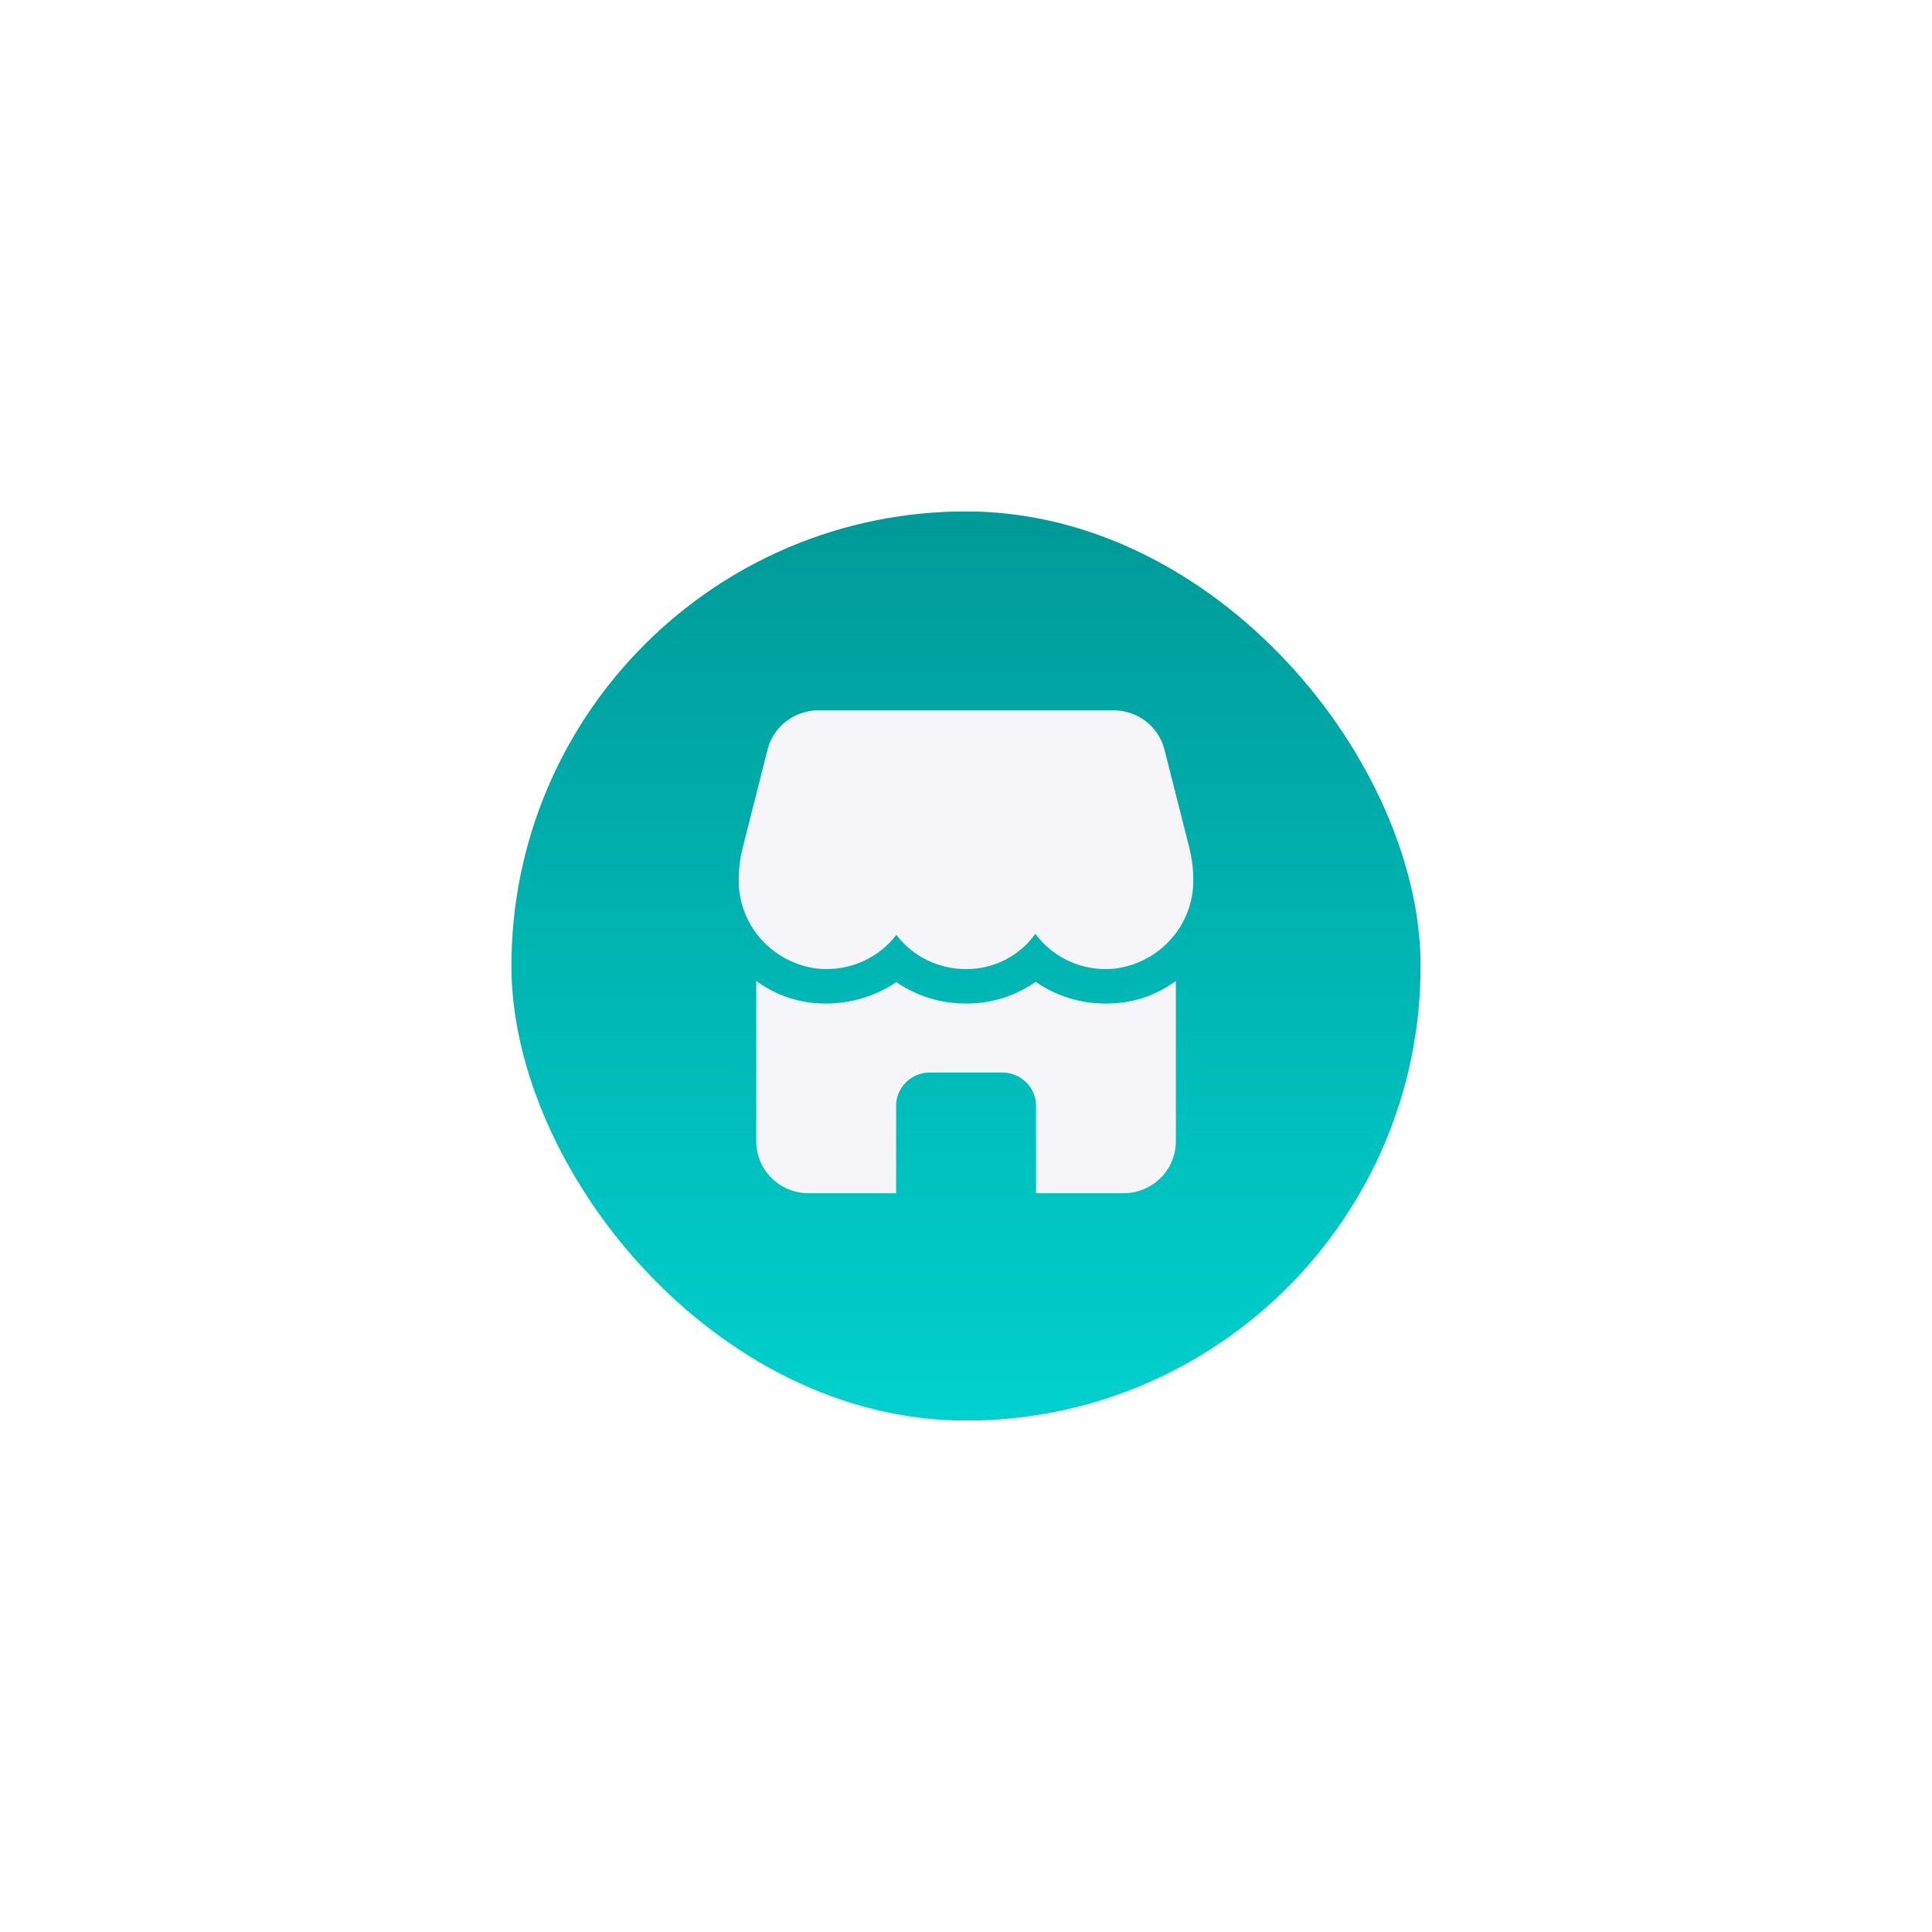
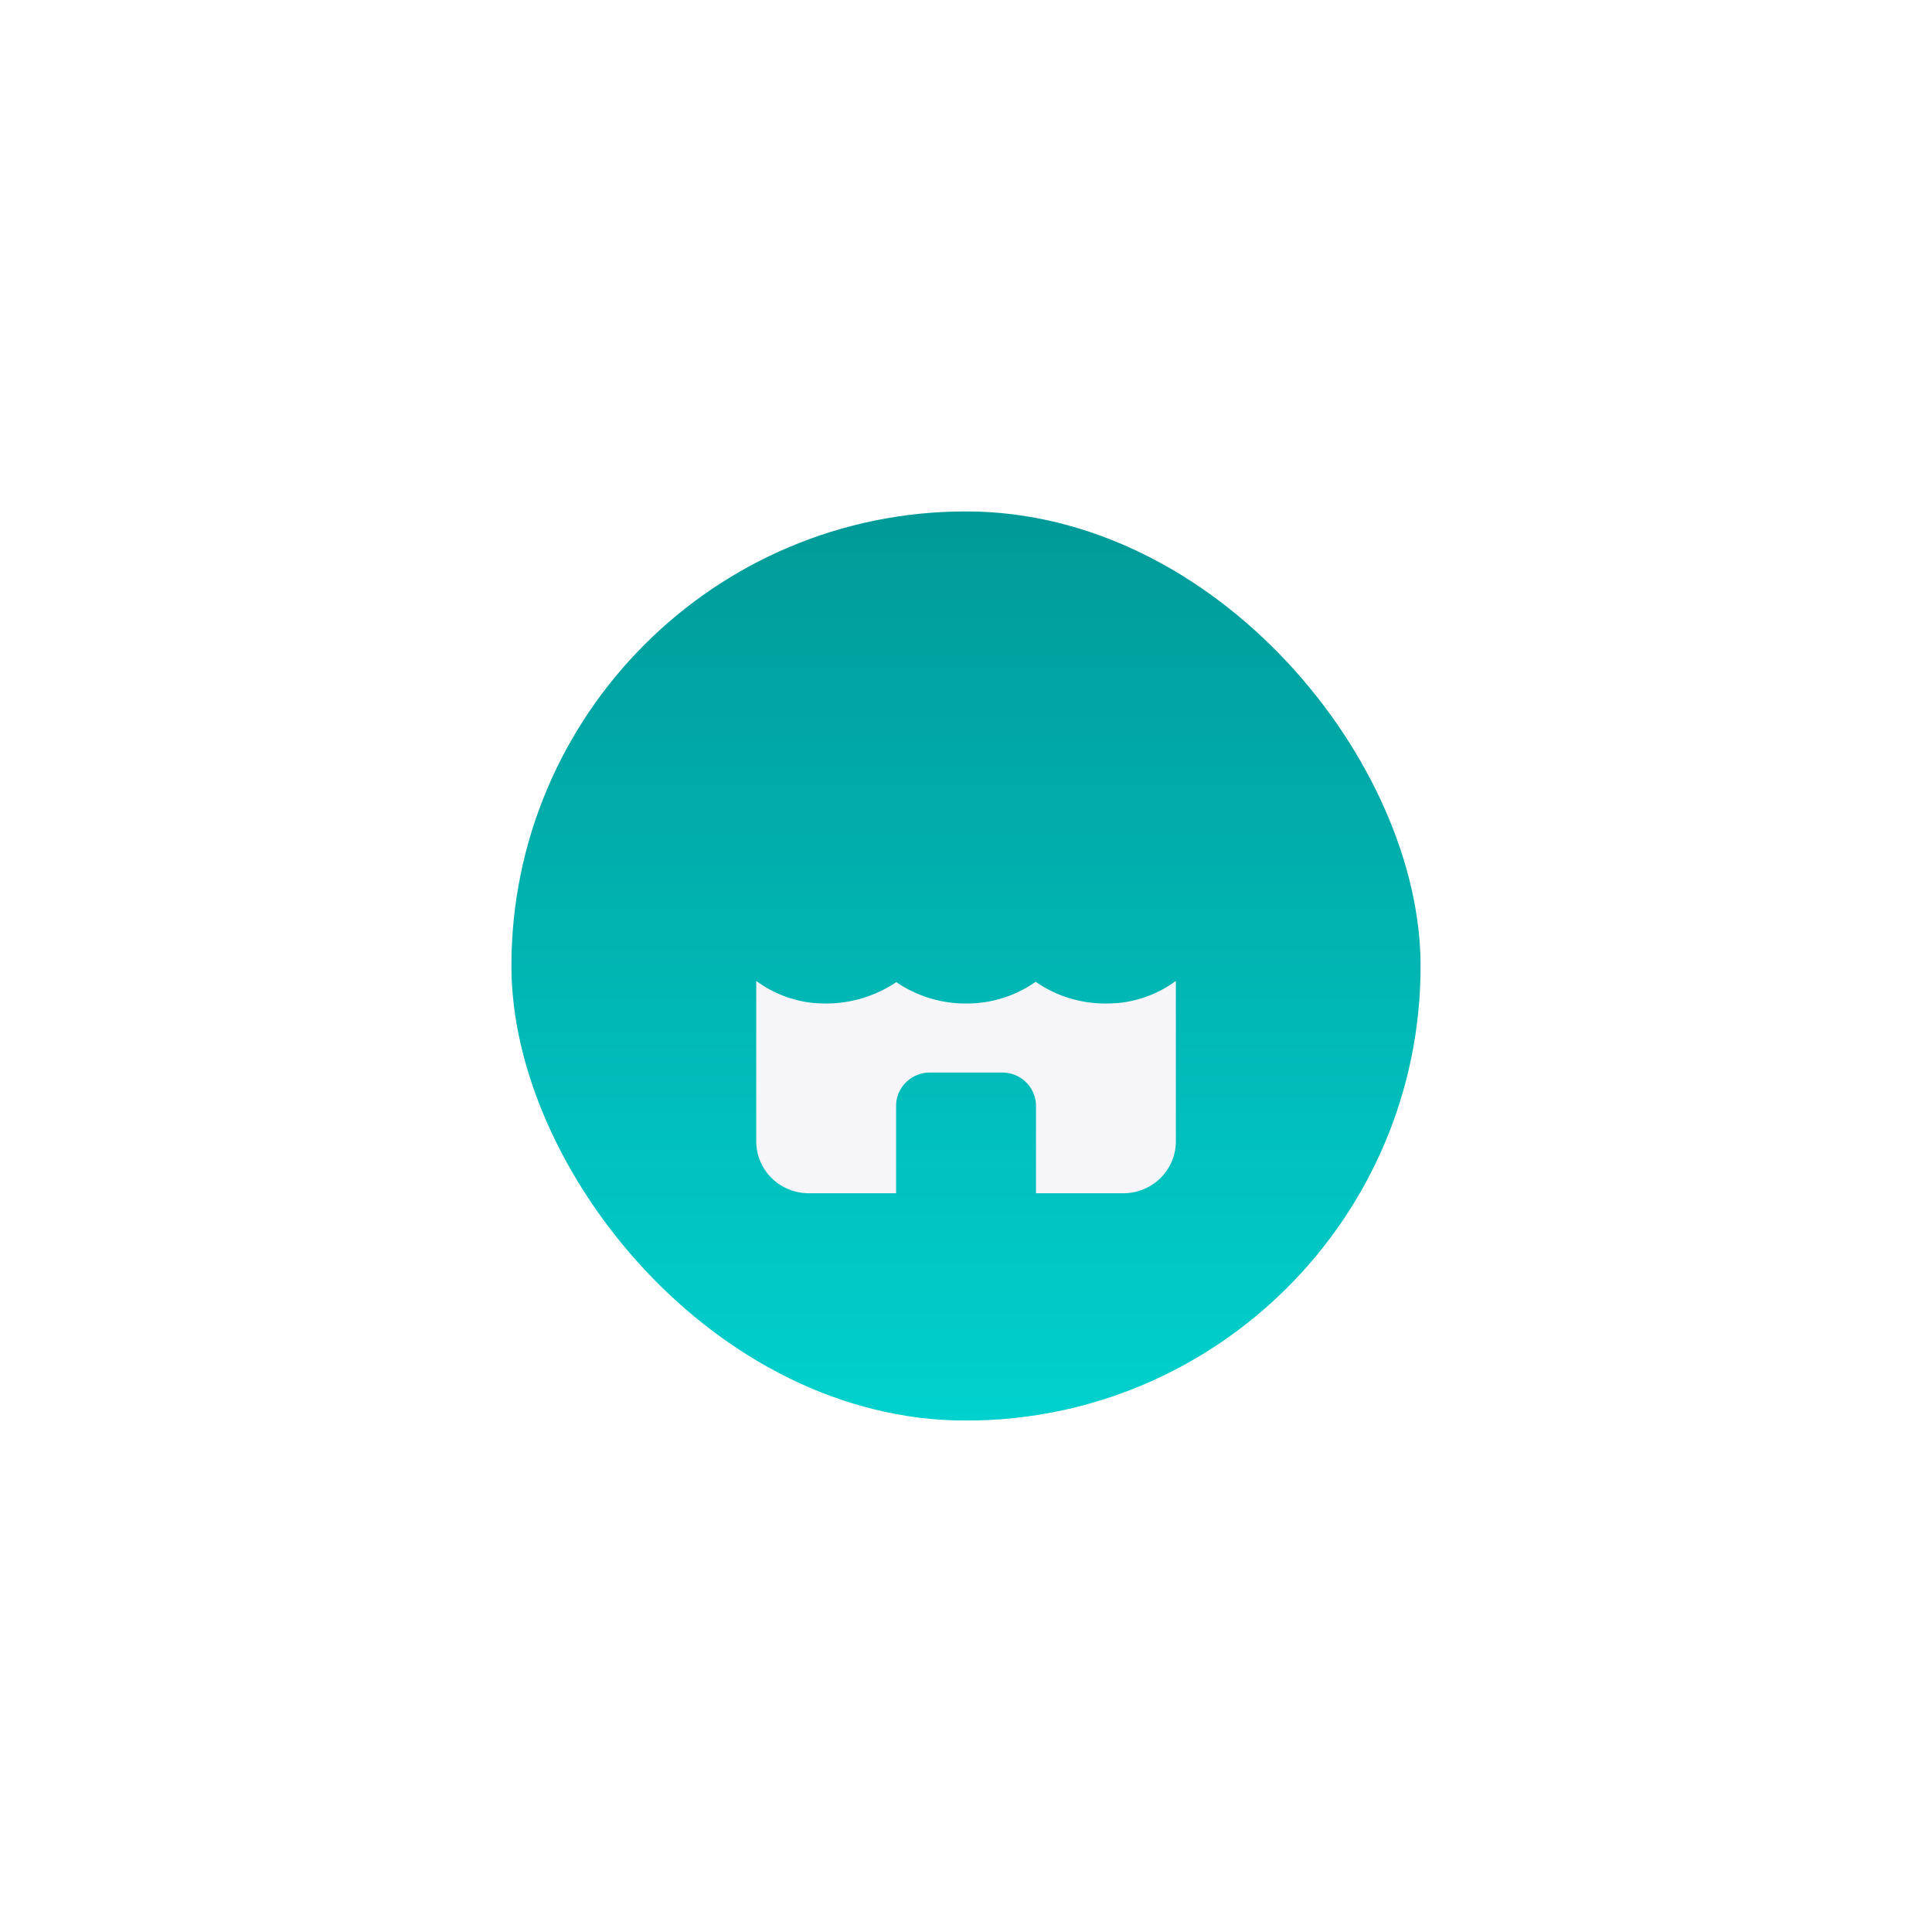
<svg xmlns="http://www.w3.org/2000/svg" width="68" height="68" viewBox="0 0 68 68" fill="none">
  <g filter="url(#filter0_d_3301_31729)">
    <rect x="18" y="18" width="32" height="32" rx="16" fill="url(#paint0_linear_3301_31729)" />
    <g clip-path="url(#clip0_3301_31729)">
      <path d="M41.386 34.525V40.178C41.385 40.661 41.19 41.123 40.844 41.465C40.498 41.806 40.029 41.998 39.54 41.999H36.463V38.873C36.45 38.563 36.313 38.271 36.082 38.061C35.852 37.85 35.546 37.739 35.232 37.75H32.771C32.457 37.739 32.151 37.851 31.921 38.061C31.69 38.272 31.553 38.563 31.54 38.873V41.999H28.463C27.974 41.998 27.505 41.806 27.159 41.465C26.813 41.123 26.619 40.661 26.617 40.178V34.525C27.209 34.963 27.912 35.232 28.648 35.303C28.796 35.315 28.937 35.321 29.085 35.321C29.963 35.318 30.821 35.056 31.547 34.568C32.267 35.061 33.125 35.324 34.002 35.321C34.879 35.327 35.737 35.059 36.451 34.556C37.173 35.058 38.035 35.325 38.919 35.321C39.066 35.321 39.208 35.314 39.356 35.303C40.092 35.232 40.794 34.963 41.386 34.525H41.386Z" fill="#F5F5FA" />
-       <path d="M41.858 29.829L40.984 26.38C40.884 25.986 40.653 25.636 40.329 25.386C40.004 25.136 39.604 25 39.193 25H28.808C28.396 25 27.996 25.136 27.672 25.385C27.347 25.635 27.116 25.985 27.016 26.379L26.142 29.829C26.048 30.201 26 30.583 26 30.967C25.992 31.733 26.27 32.474 26.781 33.05C27.292 33.627 28 33.998 28.769 34.092C28.874 34.103 28.979 34.108 29.083 34.108C30.051 34.112 30.965 33.666 31.549 32.905C32.128 33.665 33.036 34.111 34 34.108C34.971 34.116 35.884 33.651 36.44 32.865C37.082 33.736 38.145 34.204 39.231 34.093C40.001 33.998 40.708 33.627 41.219 33.051C41.729 32.474 42.008 31.733 42 30.967C42 30.584 41.952 30.202 41.858 29.83V29.829Z" fill="#F5F5FA" />
    </g>
  </g>
  <defs>
    <filter id="filter0_d_3301_31729" x="0" y="0" width="68" height="68" filterUnits="userSpaceOnUse" color-interpolation-filters="sRGB">
      <feFlood flood-opacity="0" result="BackgroundImageFix" />
      <feColorMatrix in="SourceAlpha" type="matrix" values="0 0 0 0 0 0 0 0 0 0 0 0 0 0 0 0 0 0 127 0" result="hardAlpha" />
      <feOffset />
      <feGaussianBlur stdDeviation="9" />
      <feComposite in2="hardAlpha" operator="out" />
      <feColorMatrix type="matrix" values="0 0 0 0 0 0 0 0 0 0.82 0 0 0 0 0.808 0 0 0 0.7 0" />
      <feBlend mode="normal" in2="BackgroundImageFix" result="effect1_dropShadow_3301_31729" />
      <feBlend mode="normal" in="SourceGraphic" in2="effect1_dropShadow_3301_31729" result="shape" />
    </filter>
    <linearGradient id="paint0_linear_3301_31729" x1="34" y1="18" x2="34" y2="50" gradientUnits="userSpaceOnUse">
      <stop stop-color="#00D1CE" />
      <stop offset="0" stop-color="#009A98" />
      <stop offset="1" stop-color="#00D1CE" />
      <stop offset="1" stop-color="#9FFFFE" />
    </linearGradient>
    <clipPath id="clip0_3301_31729">
      <rect width="16" height="17" fill="white" transform="translate(26 25)" />
    </clipPath>
  </defs>
</svg>